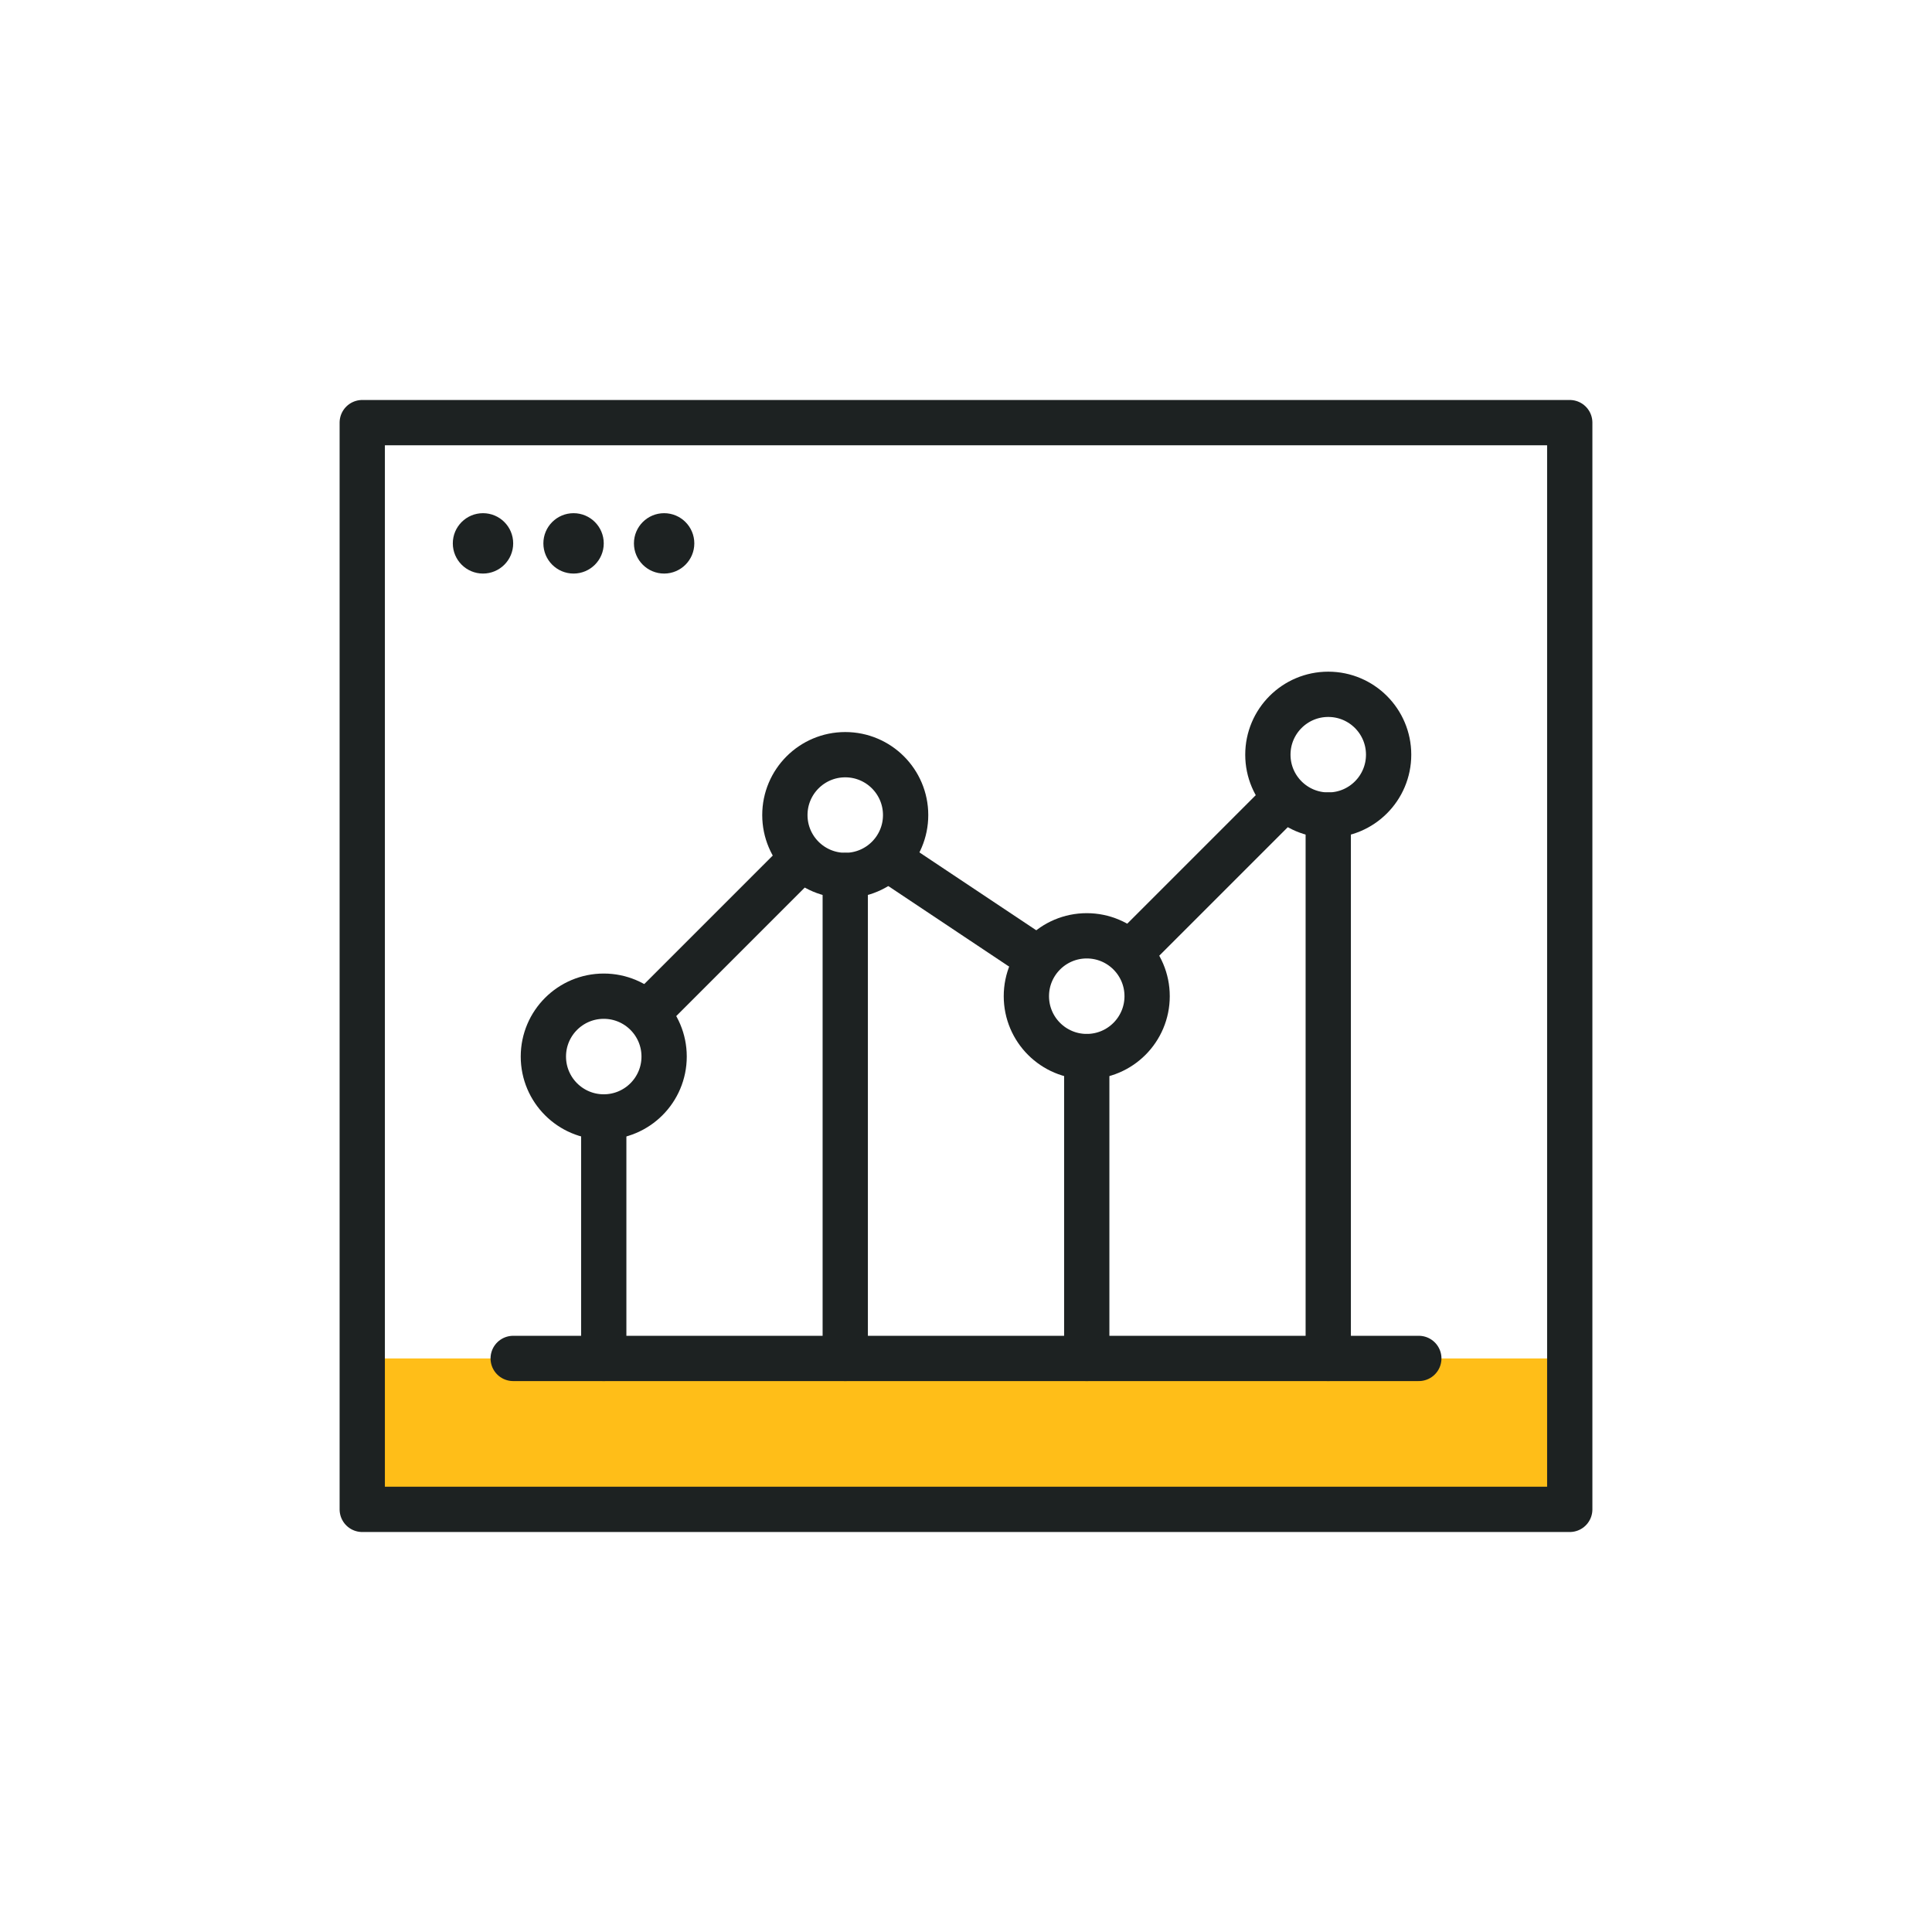
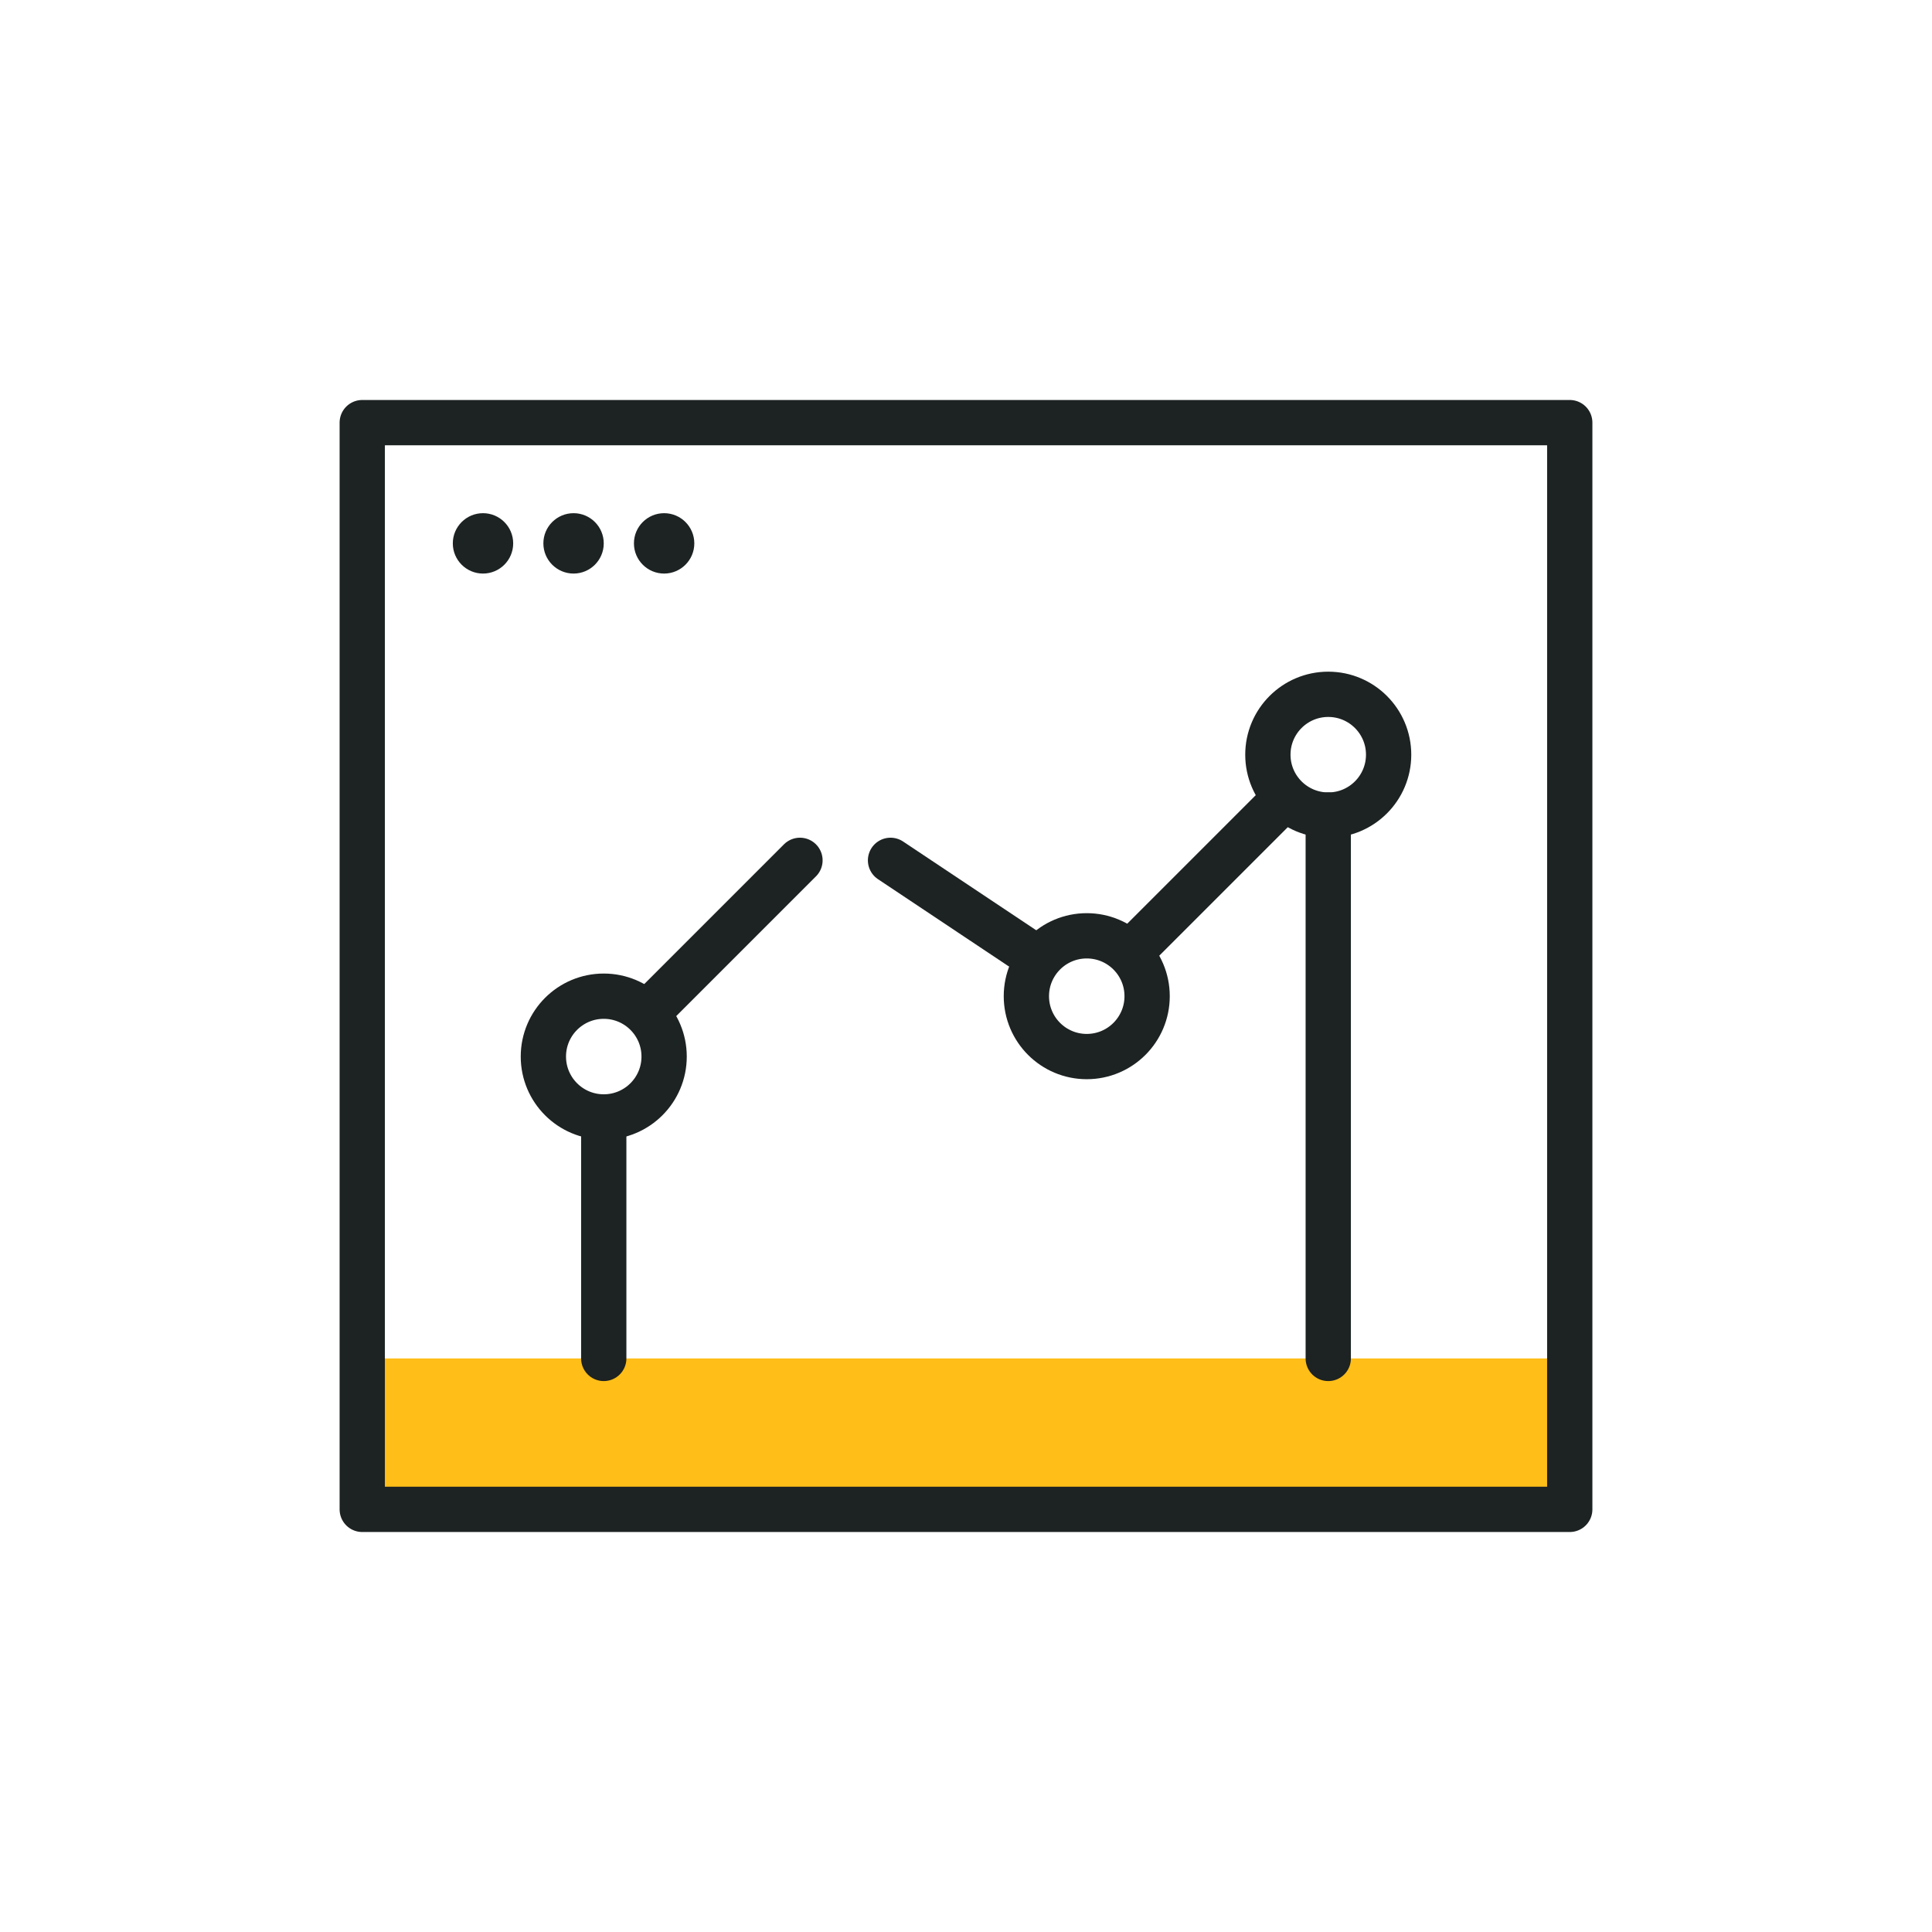
<svg xmlns="http://www.w3.org/2000/svg" width="64" height="64" viewBox="0 0 64 64" fill="none">
  <path d="M12 50H52V45.882V45H12V50Z" fill="#FFBE18" />
  <rect x="12" y="14" width="40" height="36" stroke="#1D2222" stroke-width="1.5" stroke-linejoin="round" />
  <path d="M20 45L20 37" stroke="#1D2222" stroke-width="1.5" stroke-linecap="round" stroke-linejoin="round" />
  <path d="M21.5 33.5L26.5 28.5" stroke="#1D2222" stroke-width="1.5" stroke-linecap="round" stroke-linejoin="round" />
  <path d="M29.5 28.5L34 31.5" stroke="#1D2222" stroke-width="1.5" stroke-linecap="round" stroke-linejoin="round" />
  <path d="M37.5 31.5L42.5 26.5" stroke="#1D2222" stroke-width="1.5" stroke-linecap="round" stroke-linejoin="round" />
-   <path d="M28 45L28 29" stroke="#1D2222" stroke-width="1.5" stroke-linecap="round" stroke-linejoin="round" />
-   <path d="M36 45L36 35" stroke="#1D2222" stroke-width="1.5" stroke-linecap="round" stroke-linejoin="round" />
  <path d="M44 45L44 27" stroke="#1D2222" stroke-width="1.5" stroke-linecap="round" stroke-linejoin="round" />
-   <path d="M17 45H47" stroke="#1D2222" stroke-width="1.5" stroke-linecap="round" stroke-linejoin="round" />
  <circle cx="16" cy="18" r="1" fill="#1D2222" />
  <circle cx="19" cy="18" r="1" fill="#1D2222" />
  <circle cx="20" cy="35" r="2" stroke="#1D2222" stroke-width="1.5" stroke-linecap="round" stroke-linejoin="round" />
-   <circle cx="28" cy="27" r="2" stroke="#1D2222" stroke-width="1.5" stroke-linecap="round" stroke-linejoin="round" />
  <circle cx="36" cy="33" r="2" stroke="#1D2222" stroke-width="1.5" stroke-linecap="round" stroke-linejoin="round" />
  <circle cx="44" cy="25" r="2" stroke="#1D2222" stroke-width="1.5" stroke-linecap="round" stroke-linejoin="round" />
  <circle cx="22" cy="18" r="1" fill="#1D2222" />
</svg>